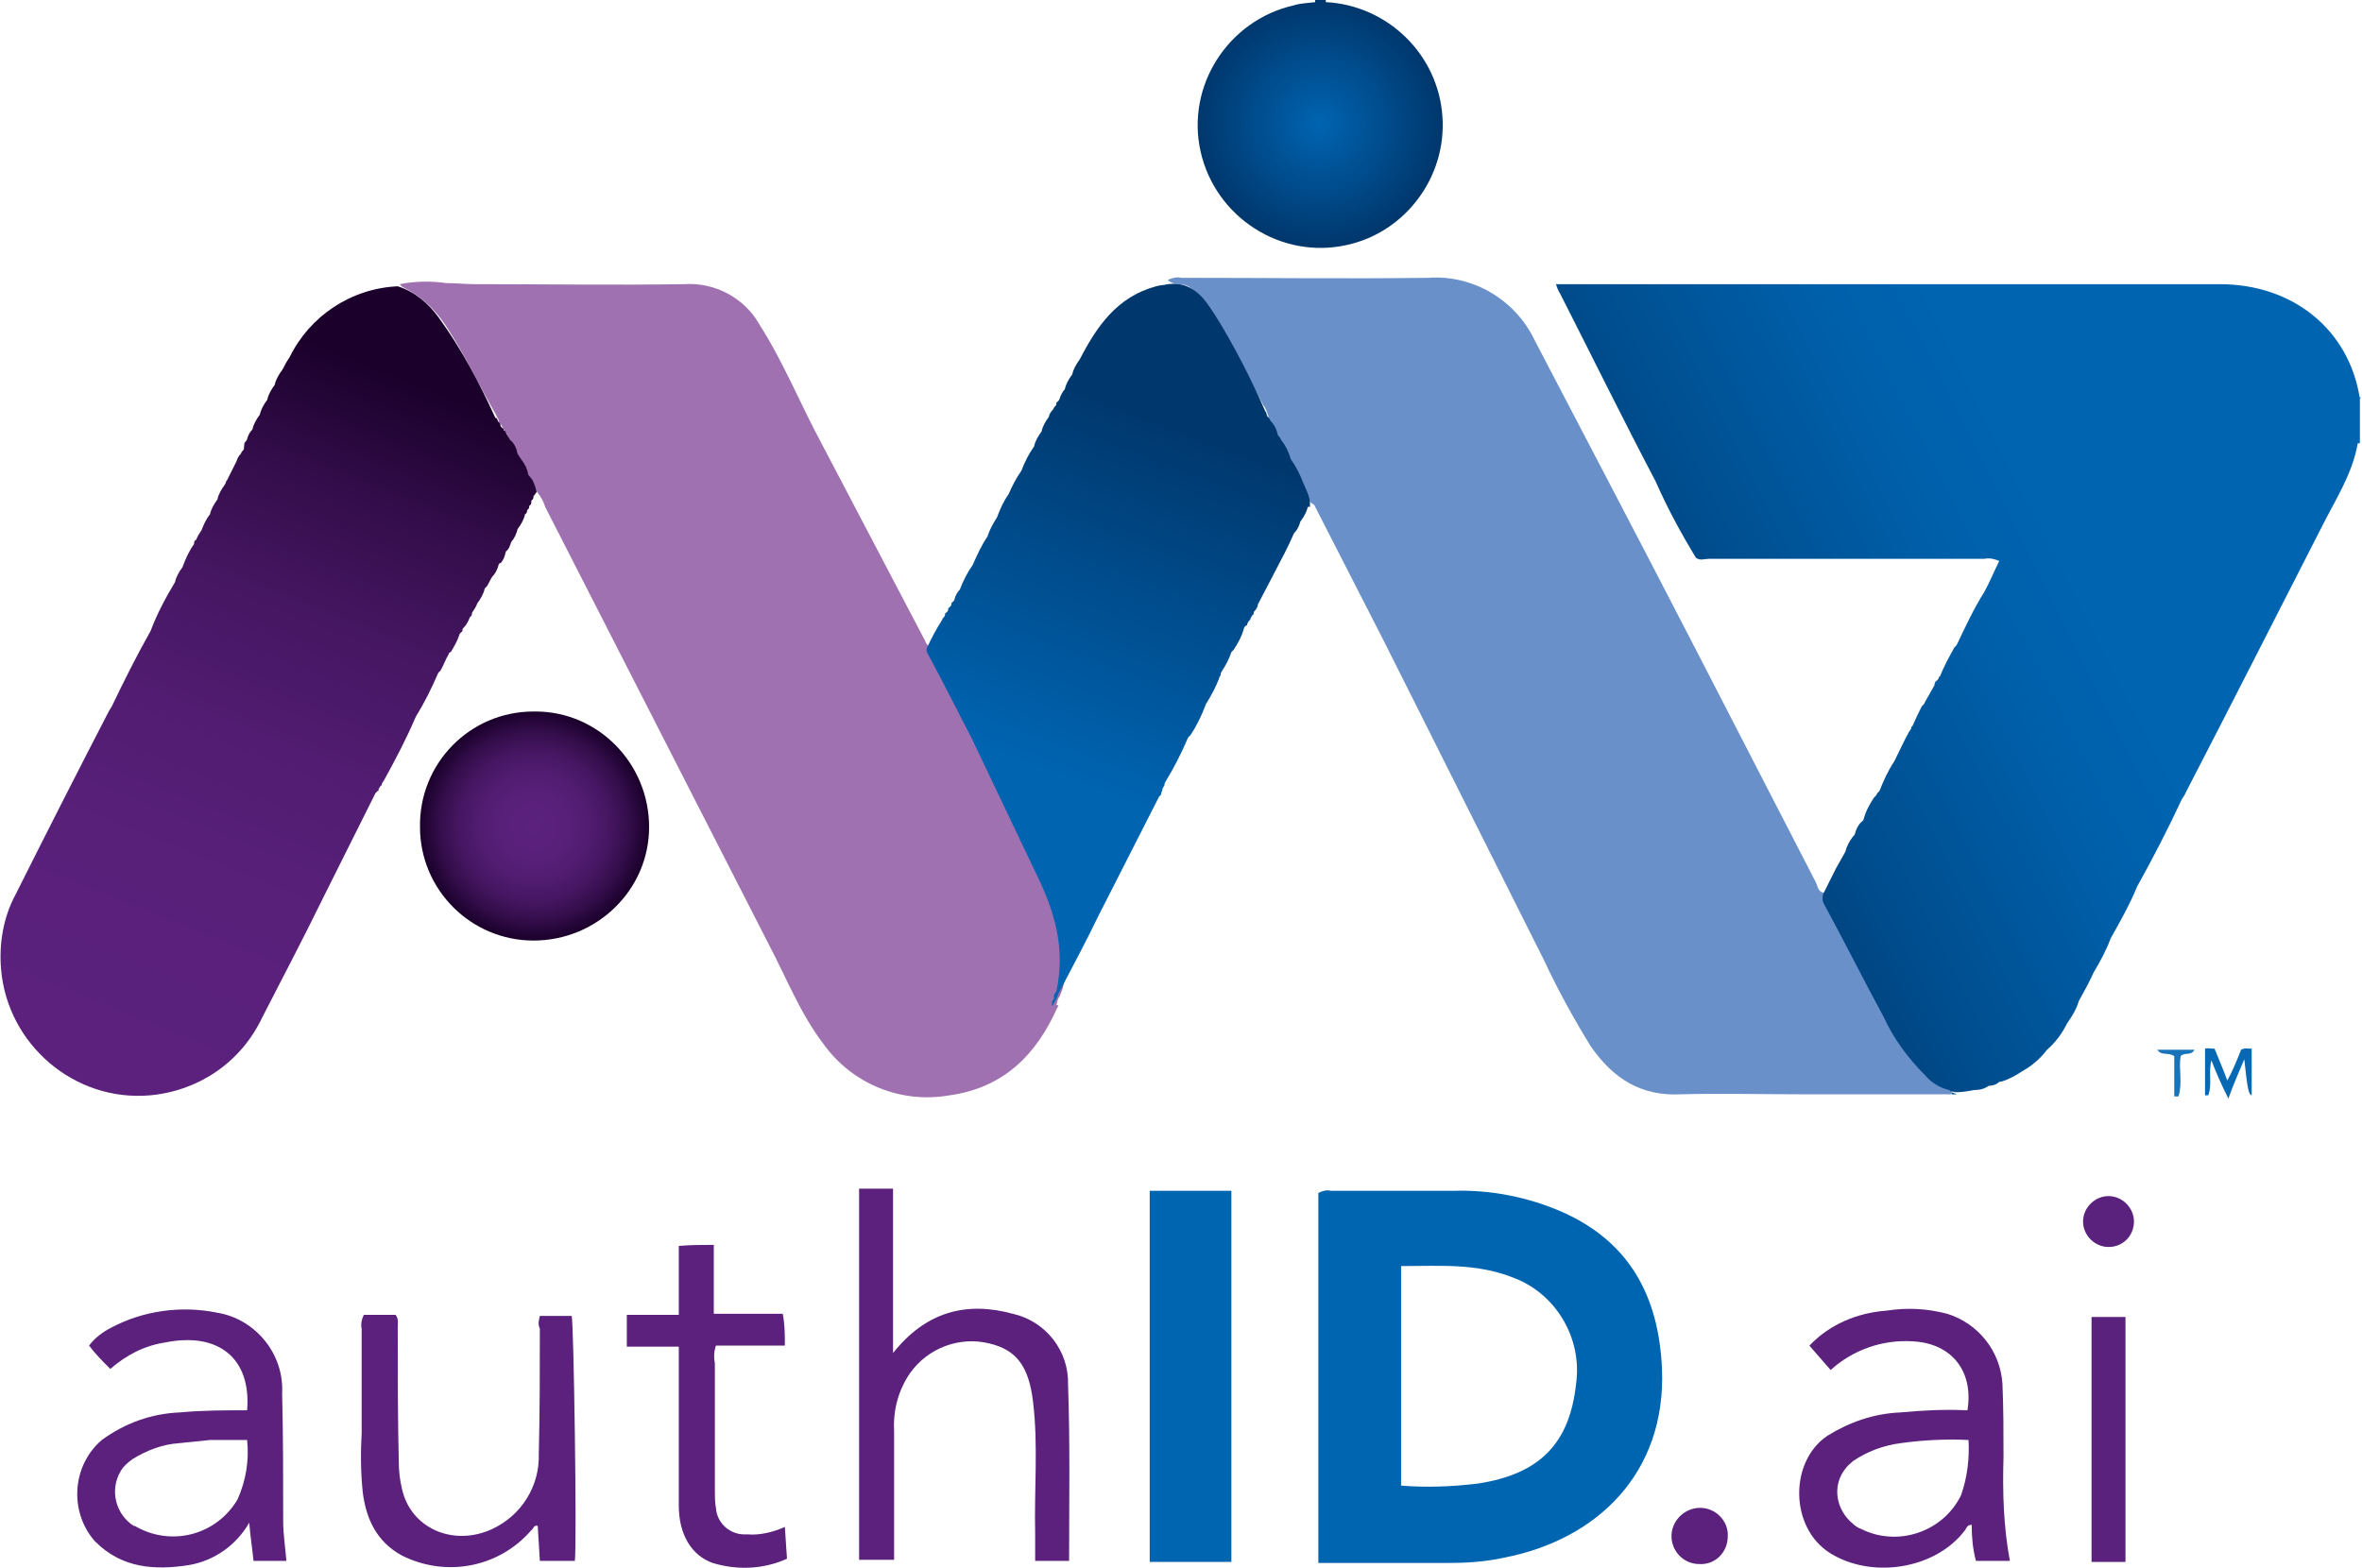
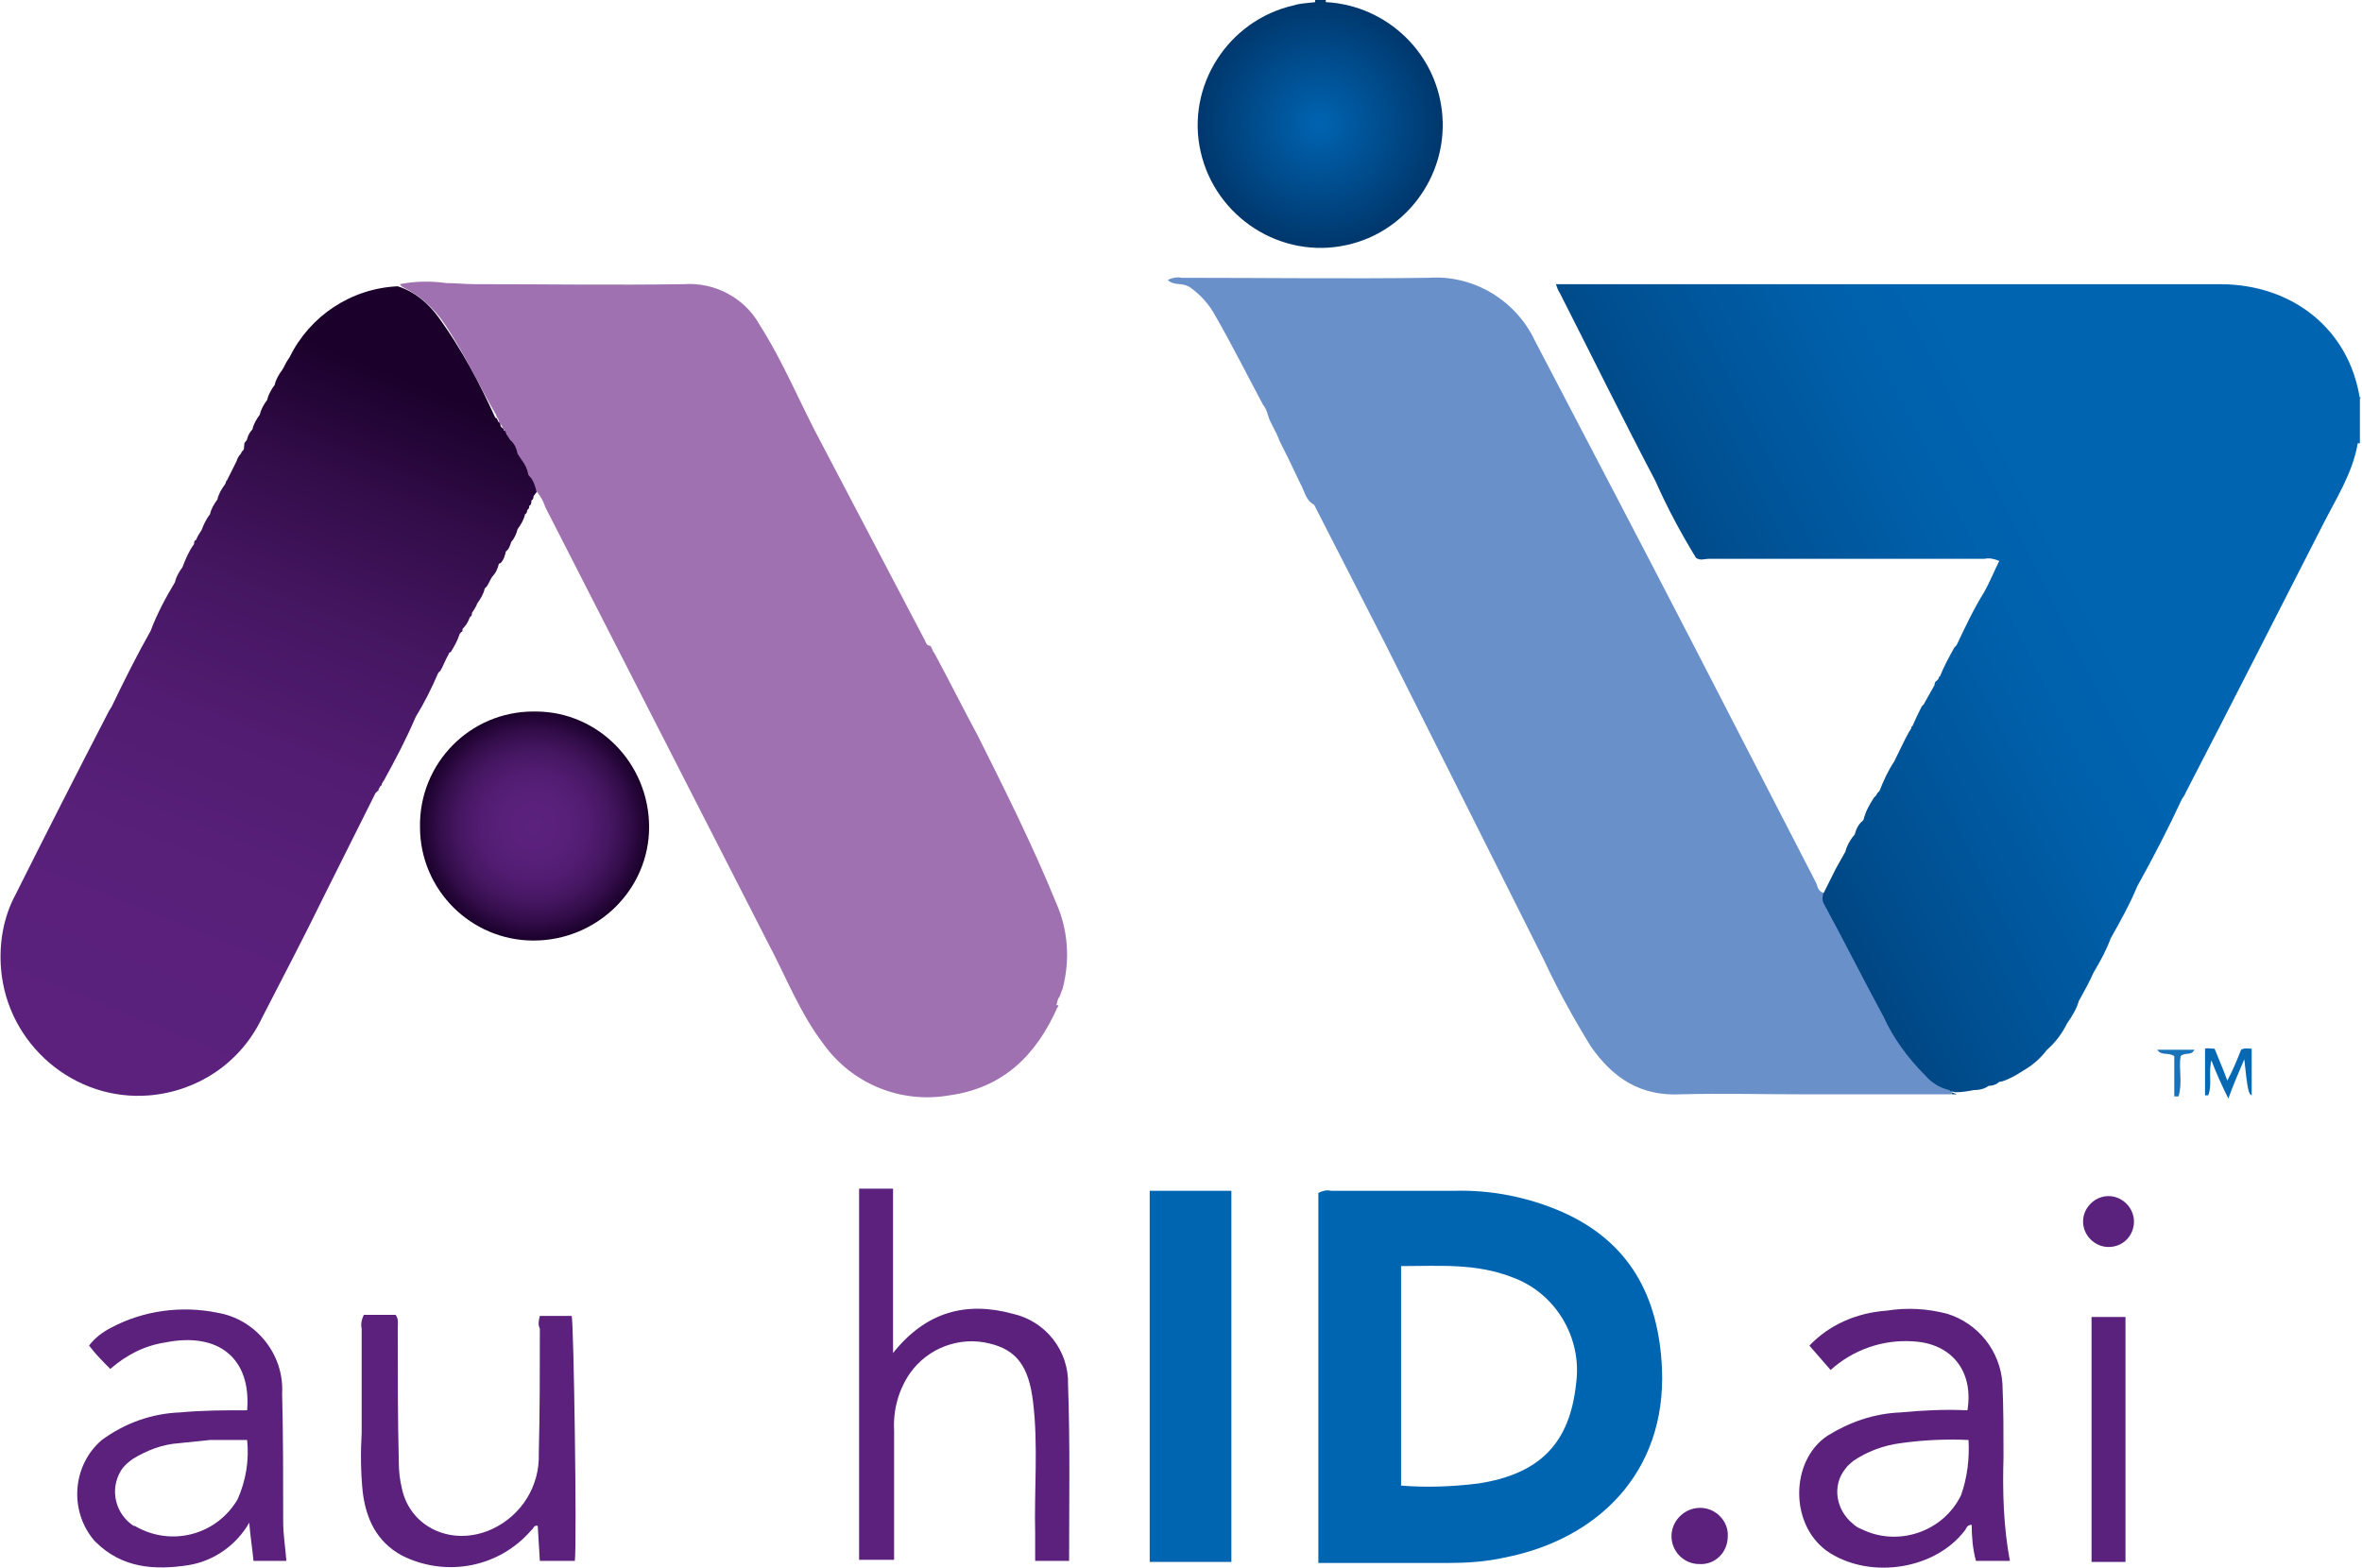
<svg xmlns="http://www.w3.org/2000/svg" version="1.1" id="Layer_1" x="0px" y="0px" viewBox="0 0 222.7 147.9" style="enable-background:new 0 0 222.7 147.9;" xml:space="preserve">
  <style type="text/css">
	.st0{fill:#6A90CA;}
	.st1{fill:#9F71B0;}
	.st2{fill:#0065B1;}
	.st3{fill:#5B217D;}
	.st4{fill:#5B227D;}
	.st5{fill:#0769B3;}
	.st6{fill:#1873B8;}
	.st7{fill:#004782;}
	.st8{fill:#5E6FB3;}
	.st9{fill:url(#SVGID_1_);}
	.st10{fill:url(#SVGID_00000181069354482291979300000002176414746848770973_);}
	.st11{fill:url(#SVGID_00000068655314114339628330000008611771155849106081_);}
	.st12{fill:url(#SVGID_00000090286026015485264060000011733041572407568780_);}
	.st13{fill:url(#SVGID_00000091008172237517282120000008514632888462284454_);}
</style>
  <path class="st0" d="M184,103.2c-4.8,0-9.5,0-14.3,0c-3.7,0-7.5-0.1-11.2,0c-3.8,0.2-6.4-1.5-8.5-4.5c-1.6-2.6-3.1-5.3-4.4-8.1  c-5-10-10.1-20.1-15.1-30.1c-2.2-4.3-4.4-8.6-6.6-12.9c-0.8-0.4-0.9-1.3-1.3-2c-0.4-0.8-0.7-1.5-1.1-2.3c-0.3-0.6-0.6-1.2-0.9-1.8  c0-0.1-0.1-0.2-0.1-0.3c-0.1-0.1-0.1-0.3-0.2-0.4c-0.2-0.4-0.4-0.8-0.6-1.2c0-0.1-0.1-0.2-0.1-0.3s-0.1-0.2-0.1-0.3  s-0.1-0.2-0.1-0.3c-0.1-0.2-0.2-0.4-0.3-0.5c-1.5-2.8-2.9-5.6-4.5-8.4c-0.6-1.1-1.4-2-2.4-2.7c-0.7-0.5-1.5-0.1-2.1-0.7  c0.4-0.2,0.9-0.3,1.3-0.2c7.8,0,15.5,0.1,23.3,0c4.2-0.3,8.2,2.1,10,5.9c4.9,9.4,9.9,18.9,14.8,28.4c3.9,7.6,7.8,15.1,11.7,22.7  c0.2,0.4,0.2,1,0.9,1c2.5,4.9,4.8,9.9,7.8,14.5c0.5,0.8,1.2,1.6,1.8,2.3c0.7,0.6,1.4,1.1,2.2,1.5c0,0.1,0.1,0.1,0.1,0.2  C184,103.2,184,103.2,184,103.2z" />
  <path class="st1" d="M99.7,95c-2,4.5-5.1,7.6-10.2,8.3c-4.6,0.8-9.2-1.1-11.9-4.9c-2.2-2.9-3.5-6.3-5.2-9.5c-7-13.7-14-27.4-21-41.1  c-0.2-0.7-0.7-1.4-1.2-1.9c-0.2-0.2-0.2-0.5-0.3-0.7c-0.1-0.1-0.1-0.2-0.2-0.2c-0.1-0.1-0.2-0.2-0.2-0.4c-0.2-0.4-0.4-0.8-0.6-1.2  c0-0.1-0.1-0.2-0.1-0.3c-0.1-0.1-0.1-0.3-0.2-0.4c-0.2-0.4-0.4-0.8-0.6-1.2c-0.1-0.2-0.1-0.3-0.2-0.5c0-0.1-0.1-0.2-0.1-0.2  c-0.1-0.1-0.1-0.2-0.2-0.3c0-0.1-0.1-0.1-0.1-0.2c-0.1-0.1-0.1-0.2-0.2-0.3c-0.1-0.1-0.2-0.3-0.2-0.4c0-0.1-0.1-0.2-0.1-0.2  c-0.1-0.1-0.1-0.3-0.2-0.4c-1.5-2.6-2.7-5.2-4.3-7.7c-1-1.7-2.4-3.2-4.2-4.1c-0.2-0.1-0.4-0.2-0.5-0.4c1.5-0.3,3-0.3,4.4-0.1  c0.9,0,1.8,0.1,2.7,0.1c6.6,0,13.1,0.1,19.7,0c2.9-0.2,5.7,1.3,7.1,3.8c2.3,3.6,3.9,7.6,5.9,11.3c3.2,6.1,6.4,12.2,9.6,18.3  c0.2,0.3,0.2,0.7,0.6,0.7c0.2,0.2,0.2,0.5,0.4,0.7c1.4,2.6,2.7,5.2,4.1,7.8c2.6,5.2,5.2,10.4,7.4,15.8c1.1,2.5,1.3,5.3,0.6,8  c-0.1,0.3-0.2,0.5-0.3,0.8c-0.2,0.2-0.2,0.5-0.3,0.8l0,0C99.7,94.8,99.7,94.8,99.7,95C99.7,94.9,99.7,95,99.7,95z" />
  <path class="st2" d="M108.4,112.3h7.7v35h-7.7V112.3z" />
  <path class="st3" d="M84.2,127.6c3.1-3.9,6.9-4.9,11.3-3.7c3.1,0.7,5.3,3.5,5.2,6.7c0.2,5.5,0.1,11,0.1,16.6h-3.2c0-0.9,0-1.8,0-2.6  c-0.1-4.1,0.3-8.3-0.2-12.4c-0.4-3.4-1.6-4.9-4.1-5.5c-2.8-0.7-5.8,0.4-7.5,2.8c-1.1,1.6-1.6,3.5-1.5,5.4c0,3.6,0,7.3,0,10.9v1.3H81  v-35h3.2V127.6z" />
  <path class="st3" d="M50.9,124.1h3c0.2,0.6,0.5,21.4,0.3,23.1h-3.3l-0.2-3.3c-0.4-0.1-0.4,0.3-0.6,0.4c-3,3.5-8,4.5-12.2,2.4  c-2.4-1.3-3.4-3.5-3.7-6c-0.2-1.9-0.2-3.8-0.1-5.6c0-3.3,0-6.5,0-9.8c-0.1-0.4,0-0.9,0.2-1.3h3c0.3,0.4,0.2,0.8,0.2,1.2  c0,4.2,0,8.5,0.1,12.7c0,0.8,0.1,1.7,0.3,2.5c0.8,3.7,4.8,5.5,8.5,3.8c2.8-1.3,4.5-4.1,4.4-7.1c0.1-3.9,0.1-7.8,0.1-11.8  C50.7,124.9,50.8,124.5,50.9,124.1z" />
-   <path class="st3" d="M74,144l0.2,3c-2.2,1-4.7,1.1-7,0.4c-2-0.7-3.2-2.7-3.2-5.4c0-4.5,0-9.1,0-13.6V127h-4.9v-3H64v-6.5  c1.1-0.1,2.2-0.1,3.3-0.1v6.5h6.5c0.2,1,0.2,2,0.2,3h-6.5c-0.2,0.6-0.2,1.1-0.1,1.7c0,4,0,8,0,12c0,0.5,0,1.1,0.1,1.6  c0.1,1.5,1.4,2.6,2.9,2.5c0,0,0,0,0.1,0C71.6,144.8,72.9,144.5,74,144z" />
  <path class="st4" d="M200.4,147.3h-3.2v-23.1h3.2V147.3z" />
  <path class="st3" d="M160.3,142.2c1.5,0,2.7,1.3,2.6,2.7c0,1.5-1.2,2.7-2.7,2.6c-1.5,0-2.7-1.3-2.6-2.8  C157.7,143.3,158.9,142.2,160.3,142.2z" />
  <path class="st4" d="M198.8,117.6c-1.3,0-2.4-1.1-2.4-2.4l0,0c0-1.3,1.1-2.4,2.4-2.4c1.3,0,2.4,1.1,2.4,2.4S200.2,117.6,198.8,117.6  z" />
  <path class="st5" d="M210.1,103.6c-0.6-1.2-1.1-2.3-1.6-3.6c-0.3,1.2,0.1,2.3-0.3,3.3h-0.3v-4.4c0.2-0.1,0.5,0,0.9,0  c0.4,1,0.8,1.9,1.2,3c0.5-0.9,0.9-1.9,1.3-2.9c0.3-0.2,0.7-0.1,1-0.1v4.4c-0.3-0.1-0.4-0.6-0.7-3.4  C211.1,101.1,210.6,102.2,210.1,103.6z" />
  <path class="st6" d="M205,99.6c-0.6-0.4-1.2,0-1.6-0.6h3.5c-0.3,0.6-0.9,0.2-1.3,0.6c-0.2,1.2,0.2,2.5-0.2,3.8H205V99.6z" />
  <path class="st7" d="M184,103l0.5,0.2h-0.4C184,103.2,184,103.1,184,103z" />
  <path class="st8" d="M99.7,95c-0.1-0.1-0.1-0.2,0.1-0.2L99.7,95z" />
  <linearGradient id="SVGID_1_" gradientUnits="userSpaceOnUse" x1="228.948" y1="963.48" x2="142.197" y2="1007.458" gradientTransform="matrix(1 0 0 1 0 -930.079)">
    <stop offset="0.401" style="stop-color:#0064B1" />
    <stop offset="0.508" style="stop-color:#005FA9" />
    <stop offset="0.677" style="stop-color:#005092" />
    <stop offset="0.886" style="stop-color:#00386D" />
    <stop offset="0.891" style="stop-color:#00376C" />
  </linearGradient>
  <path class="st9" d="M222.5,37.6L222.5,37.6L222.5,37.6c-1-6.5-6.3-10.8-13.2-10.8c-5.6,0-11.2,0-16.8,0c-3.8,0-7.5,0-11.3,0  c-2.4,0-4.8,0-7.1,0h-3.7c-0.9,0-1.8,0-2.8,0c-1.1,0-2.2,0-3.2,0h-2.8c-0.8,0-1.5,0-2.3,0h-3.5c-1,0-2,0-3,0h-2.5  c-0.6,0-1.2,0-1.8,0h-1.8c0.1,0.3,0.2,0.6,0.4,0.9c3,5.9,5.9,11.8,9,17.7c1.1,2.5,2.4,4.9,3.8,7.2l0,0l0,0c0.4,0.3,0.8,0.1,1.2,0.1  c8.7,0,17.3,0,26,0c0.5-0.1,0.9,0,1.4,0.2c-0.5,1-0.9,2-1.4,2.9c-1,1.6-1.8,3.3-2.6,5l0,0c-0.1,0.1-0.1,0.2-0.2,0.2  c-0.5,0.9-1,1.8-1.4,2.8c-0.1,0-0.1,0.1-0.1,0.1c0,0.1-0.1,0.2-0.2,0.3l0,0c-0.2,0.1-0.2,0.3-0.2,0.4c-0.3,0.5-0.6,1.1-0.9,1.6  l-0.1,0.2c-0.1,0.1-0.1,0.1-0.2,0.2c-0.3,0.6-0.6,1.2-0.9,1.9c-0.1,0-0.1,0.1-0.1,0.2c-0.1,0.1-0.1,0.2-0.2,0.3  c-0.5,0.9-0.9,1.8-1.4,2.8c-0.6,0.9-1,1.8-1.4,2.8c-0.1,0.1-0.1,0.1-0.2,0.2l-0.1,0.2c-0.1,0.1-0.1,0.1-0.2,0.2  c-0.4,0.6-0.8,1.3-1,2.1l0,0l0,0l0,0l0,0c-0.1,0.1-0.1,0.2-0.2,0.2c-0.3,0.3-0.5,0.7-0.6,1.1l0,0c0,0.1-0.1,0.2-0.2,0.3  c-0.3,0.4-0.6,0.9-0.7,1.4c-0.3,0.5-0.6,1.1-0.9,1.6c-0.3,0.6-0.6,1.2-0.9,1.8l-0.3,0.6c-0.1,0.3-0.1,0.7,0.1,1  c1.9,3.5,3.7,7.1,5.6,10.6c0.9,2,2.3,3.9,3.9,5.5l0,0l0,0c0.6,0.7,1.4,1.2,2.3,1.4c0.1,0.2,0.3,0.1,0.5,0.2h0.2  c0.5,0,1.1-0.1,1.6-0.2c0.5,0,1-0.1,1.4-0.4c0.3,0,0.7-0.1,0.9-0.3c0.1-0.1,0.2-0.1,0.3-0.1l0,0c0.7-0.2,1.4-0.6,2-1  c0.9-0.5,1.7-1.2,2.3-2c0.8-0.7,1.4-1.5,1.9-2.5c0.5-0.7,0.9-1.4,1.1-2.1c0.5-0.9,1-1.8,1.4-2.7c0.6-1,1.2-2.1,1.6-3.2  c0.9-1.6,1.8-3.2,2.5-4.9c1.5-2.7,2.9-5.4,4.2-8.2l0,0c0.1-0.2,0.3-0.4,0.4-0.7c4.3-8.3,8.5-16.6,12.8-25c1.3-2.6,2.9-5,3.4-7.9  c0.1,0,0.1,0,0.2,0v-4.4C222.6,37.6,222.6,37.5,222.5,37.6z" />
  <linearGradient id="SVGID_00000080918953127286963800000002142076445209919366_" gradientUnits="userSpaceOnUse" x1="98.451" y1="1002.858" x2="111.102" y2="969.724" gradientTransform="matrix(1 0 0 1 0 -930.079)">
    <stop offset="0" style="stop-color:#0064B1" />
    <stop offset="1" style="stop-color:#00376C" />
  </linearGradient>
-   <path style="fill:url(#SVGID_00000080918953127286963800000002142076445209919366_);" d="M122.9,45.6L122.9,45.6  c-0.3-0.8-0.7-1.6-1.2-2.3c-0.2-0.7-0.5-1.3-0.9-1.8l-0.1-0.2c-0.1-0.1-0.1-0.2-0.2-0.2c-0.1-0.5-0.3-1-0.7-1.4l0,0l0,0l-0.1-0.2  c-0.1-0.1-0.1-0.2-0.2-0.2l0,0l-0.1-0.3c0-0.1,0-0.1-0.1-0.2c-1.4-3.2-3-6.3-4.8-9.2c-1-1.6-2.2-3.1-4.4-2.8  c-0.4,0.1-0.8,0.1-1.1,0.2c-3.7,1-5.6,3.8-7.2,6.9c-0.3,0.4-0.6,0.9-0.7,1.4c-0.3,0.4-0.6,0.9-0.7,1.4c-0.2,0.2-0.4,0.6-0.5,0.9  c0,0.1-0.1,0.2-0.2,0.3c-0.1,0-0.1,0.1-0.1,0.2c0,0.1-0.1,0.2-0.2,0.3l-0.1,0.2c-0.2,0.2-0.4,0.5-0.4,0.7c-0.3,0.4-0.6,0.9-0.7,1.4  c-0.3,0.4-0.6,0.9-0.7,1.4c-0.5,0.7-0.9,1.5-1.2,2.3c-0.5,0.7-0.9,1.5-1.2,2.2c-0.5,0.7-0.8,1.4-1.1,2.2c-0.4,0.6-0.7,1.2-0.9,1.8  c-0.6,0.9-1,1.8-1.4,2.7c-0.5,0.7-0.9,1.5-1.2,2.3c-0.2,0.2-0.4,0.5-0.5,0.9c0,0.1-0.1,0.2-0.2,0.3c-0.1,0-0.1,0.1-0.1,0.2  c0,0.1-0.1,0.2-0.2,0.3c-0.1,0-0.1,0.1-0.1,0.2c0,0.1-0.1,0.2-0.2,0.3c-0.1,0-0.1,0.1-0.1,0.2c0,0.1-0.1,0.2-0.2,0.3l-0.1,0.2  c-0.5,0.8-1,1.7-1.4,2.6c-0.1,0.2,0,0.5,0.1,0.6l0,0c1.4,2.6,2.7,5.2,4.1,7.9l0,0c2,4.2,4,8.4,6,12.6c1.8,3.6,2.9,7.2,2,11.3l0,0  c-0.2,0.2-0.3,0.5-0.2,0.7l0,0c-0.3,0.2-0.2,0.5-0.2,0.7l0.4-0.7l0.2-0.5c1.3-2.5,2.6-4.9,3.8-7.4c1.9-3.7,3.8-7.5,5.7-11.2l0,0  c0.2-0.1,0.2-0.3,0.2-0.4l0,0c0.1-0.1,0.1-0.2,0.1-0.3l0.1-0.2l0,0c0.1-0.1,0.1-0.2,0.1-0.3l0.1-0.2c0.8-1.3,1.5-2.7,2.1-4.1l0,0  c0.1-0.1,0.1-0.2,0.2-0.2c0.6-0.9,1.1-1.9,1.5-3c0.5-0.8,1-1.7,1.3-2.6l0,0c0.1-0.1,0.1-0.2,0.1-0.3l0.1-0.2  c0.4-0.6,0.7-1.2,0.9-1.8c0.1-0.1,0.1-0.1,0.2-0.2c0.4-0.6,0.8-1.3,1-2.1l0,0c0.1-0.1,0.1-0.2,0.2-0.2s0.1-0.1,0.1-0.2  c0.1-0.1,0.1-0.2,0.2-0.3c0.1,0,0.1-0.1,0.1-0.2c0.1-0.1,0.1-0.2,0.2-0.3c0.1,0,0.1-0.1,0.1-0.2c0-0.1,0.1-0.2,0.2-0.3  c0.1-0.2,0.2-0.3,0.2-0.5c0.4-0.8,0.8-1.5,1.2-2.3c0.4-0.8,0.9-1.7,1.3-2.5c0.3-0.6,0.6-1.2,0.9-1.9c0.3-0.3,0.5-0.7,0.6-1.1  c0.3-0.4,0.6-0.9,0.7-1.4c0.1,0,0.1,0,0.2,0C123.6,47,123.2,46.3,122.9,45.6z" />
  <path class="st2" d="M147.3,114.3c-3.2-1.4-6.7-2.1-10.2-2c-3.9,0-7.8,0-11.6,0c-0.4-0.1-0.8,0-1.2,0.2v34.9c4.1,0,8.1,0,12.1,0  c1.8,0,3.6-0.1,5.4-0.5c8.8-1.7,15.3-8,14.9-17.8C156.4,122.2,153.6,117.1,147.3,114.3z M148.6,130.5c-0.6,5.6-3.4,8.5-9.2,9.4  c-2.4,0.3-4.9,0.4-7.3,0.2v-20.7c3.6,0,7.1-0.3,10.6,1.1C146.7,122,149.2,126.2,148.6,130.5L148.6,130.5z" />
  <path class="st3" d="M26.7,143.5c0-4,0-8.1-0.1-12.1c0.2-3.7-2.5-7-6.1-7.6c-3.4-0.7-7-0.2-10,1.4c-0.8,0.4-1.6,1-2.1,1.7  c0.6,0.8,1.3,1.5,2,2.2c1.5-1.3,3.2-2.2,5.2-2.5c5-1,8.1,1.5,7.7,6.4c-2.1,0-4.2,0-6.3,0.2c-2.7,0.1-5.2,1-7.4,2.6  c-2.8,2.4-3.1,6.7-0.7,9.5l0.1,0.1c2.5,2.5,5.6,2.7,8.8,2.2c2.4-0.4,4.5-1.9,5.7-4c0.1,1.3,0.3,2.5,0.4,3.6H27  C26.9,145.9,26.7,144.7,26.7,143.5z M22.4,141.4c-2,3.4-6.3,4.5-9.7,2.5h-0.1c-1.7-1.1-2.3-3.4-1.2-5.2c0.3-0.5,0.7-0.8,1.1-1.1  c1.3-0.8,2.8-1.4,4.4-1.5c0.9-0.1,1.9-0.2,2.9-0.3c1.1,0,2.2,0,3.5,0C23.5,137.7,23.2,139.6,22.4,141.4z" />
  <path class="st3" d="M188.9,137.4c0-2.3,0-4.6-0.1-6.9c-0.2-3.1-2.3-5.7-5.2-6.6c-1.9-0.5-3.8-0.6-5.7-0.3c-2.8,0.2-5.4,1.3-7.3,3.3  c0.7,0.8,1.3,1.5,2,2.3c2.1-1.9,4.9-2.9,7.8-2.7c3.6,0.2,5.7,2.8,5.1,6.5c-2.1-0.1-4.2,0-6.3,0.2c-2.5,0.1-4.8,0.9-6.9,2.2  c-3.6,2.4-3.6,8.7,0.3,11.1c3.9,2.4,9.8,1.5,12.6-2.1c0.2-0.2,0.2-0.6,0.7-0.6c0,1.1,0.1,2.3,0.4,3.4h3.2  C188.9,144,188.8,140.7,188.9,137.4z M184.9,141c-1.7,3.5-6,4.9-9.4,3.2c-0.3-0.1-0.6-0.3-0.8-0.5c-1.6-1.3-2-3.6-0.7-5.2  c0.2-0.3,0.5-0.5,0.7-0.7c1.3-0.9,2.9-1.5,4.5-1.7c2.1-0.3,4.3-0.4,6.4-0.3C185.7,137.5,185.5,139.3,184.9,141z" />
  <linearGradient id="SVGID_00000017518651993559924500000013784454357274313136_" gradientUnits="userSpaceOnUse" x1="11.81" y1="1030.842" x2="38.016" y2="965.478" gradientTransform="matrix(1 0 0 1 0 -930.079)">
    <stop offset="0" style="stop-color:#5B217D" />
    <stop offset="0.276" style="stop-color:#59207A" />
    <stop offset="0.48" style="stop-color:#511C71" />
    <stop offset="0.661" style="stop-color:#451661" />
    <stop offset="0.829" style="stop-color:#330D4A" />
    <stop offset="0.986" style="stop-color:#1C012D" />
    <stop offset="1" style="stop-color:#1A002A" />
  </linearGradient>
  <path style="fill:url(#SVGID_00000017518651993559924500000013784454357274313136_);" d="M50,45L50,45c-0.1-0.1-0.2-0.2-0.2-0.3  c-0.1-0.5-0.3-0.9-0.6-1.3L49,43.1c-0.1-0.1-0.1-0.2-0.2-0.3c-0.1-0.5-0.3-1-0.7-1.3l0,0c-0.1-0.2-0.2-0.3-0.3-0.5l0,0l-0.1-0.2  c0-0.1-0.1-0.2-0.2-0.2c0-0.1,0-0.2-0.1-0.2l0,0l-0.2-0.2l0,0c0-0.2-0.1-0.4-0.2-0.4l-0.1-0.2c0-0.1-0.1-0.2-0.2-0.2  c-1.5-3.3-3.2-6.5-5.3-9.4c-1-1.4-2.3-2.5-3.9-3c-4.4,0.2-8.3,2.8-10.2,6.7L27.1,34c-0.2,0.3-0.3,0.6-0.5,0.9l0,0  c-0.3,0.4-0.6,0.9-0.7,1.4c-0.3,0.4-0.6,0.9-0.7,1.4c-0.3,0.4-0.6,0.9-0.7,1.4c-0.3,0.4-0.6,0.9-0.7,1.4c-0.2,0.2-0.4,0.5-0.5,0.9  c0,0.1-0.1,0.2-0.2,0.3L23,41.9c0.1-0.2,0,0.1,0,0.4c0,0.1-0.1,0.2-0.2,0.3l-0.1,0.2c-0.2,0.2-0.3,0.4-0.4,0.7  c-0.3,0.6-0.6,1.2-0.9,1.8c-0.1,0.1-0.1,0.1-0.1,0.2l-0.1,0.2l0,0c-0.3,0.4-0.6,0.9-0.7,1.4c-0.3,0.4-0.6,0.9-0.7,1.4  c-0.4,0.5-0.6,1-0.8,1.5c-0.2,0.3-0.4,0.6-0.5,0.9l0,0c-0.2,0.1-0.2,0.2-0.2,0.4c-0.5,0.7-0.8,1.4-1.1,2.2c-0.3,0.4-0.6,0.9-0.7,1.4  c-0.9,1.5-1.7,3-2.3,4.6c-1.3,2.3-2.5,4.7-3.7,7.2c-0.1,0.1-0.1,0.2-0.2,0.3c-3,5.8-5.9,11.5-8.8,17.3c-1.2,2.2-1.6,4.7-1.4,7.1  c0.6,7.1,6.9,12.5,14,11.9c4.6-0.4,8.6-3.1,10.6-7.3c2-3.9,4-7.7,5.9-11.6c1.6-3.2,3.2-6.4,4.8-9.6l0,0c0.1-0.1,0.1-0.1,0.2-0.2  c0.1,0,0.1-0.1,0.1-0.2c0.1-0.1,0.1-0.2,0.2-0.3c0.1,0,0.1-0.1,0.1-0.2c0.1-0.1,0.1-0.2,0.2-0.3c1.1-2,2.1-3.9,3-6  c0.8-1.3,1.5-2.7,2.1-4.1l0,0c0.1-0.1,0.1-0.2,0.2-0.2c0.3-0.5,0.5-1.1,0.8-1.6l0,0c0-0.1,0.1-0.2,0.2-0.2c0.3-0.5,0.6-1,0.8-1.6  l0,0c0-0.1,0.1-0.2,0.2-0.3c0.1,0,0.1-0.1,0.1-0.2c0-0.1,0.1-0.2,0.2-0.3l0,0c0.2-0.2,0.4-0.6,0.5-0.9l0,0c0.2-0.1,0.2-0.3,0.2-0.4  c0.2-0.3,0.4-0.6,0.5-0.9c0.3-0.4,0.6-0.9,0.7-1.4c0.1-0.1,0.1-0.1,0.2-0.2c0.2-0.3,0.3-0.6,0.5-0.9c0.3-0.3,0.5-0.7,0.6-1.1l0,0  c0-0.1,0.1-0.2,0.2-0.2c0.3-0.3,0.4-0.7,0.5-1.1c0.3-0.2,0.4-0.6,0.5-0.9c0.3-0.3,0.5-0.8,0.6-1.2c0.3-0.4,0.6-0.9,0.7-1.4l0,0  c0.2-0.1,0.2-0.3,0.2-0.4l0,0c0.2-0.1,0.2-0.3,0.2-0.4c0.2-0.1,0.2-0.3,0.2-0.5l0,0c0.2-0.1,0.2-0.3,0.2-0.4l0.3-0.4  C50.4,45.6,50.2,45.2,50,45z" />
  <radialGradient id="SVGID_00000079455692586182656940000009981273685660382373_" cx="50.351" cy="1007.979" r="10.807" gradientTransform="matrix(1 0 0 1 0 -930.079)" gradientUnits="userSpaceOnUse">
    <stop offset="0" style="stop-color:#5B217D" />
    <stop offset="0.276" style="stop-color:#59207A" />
    <stop offset="0.48" style="stop-color:#511C71" />
    <stop offset="0.661" style="stop-color:#451661" />
    <stop offset="0.829" style="stop-color:#330D4A" />
    <stop offset="0.986" style="stop-color:#1C012D" />
    <stop offset="1" style="stop-color:#1A002A" />
  </radialGradient>
  <path style="fill:url(#SVGID_00000079455692586182656940000009981273685660382373_);" d="M50.3,67.1c-6,0-10.8,4.9-10.7,10.9  c0,5.9,4.8,10.7,10.7,10.7c6,0,10.9-4.8,10.9-10.7c0-6-4.8-10.9-10.7-10.9C50.4,67.1,50.3,67.1,50.3,67.1L50.3,67.1z" />
  <radialGradient id="SVGID_00000040542807101333388970000006288610810222292923_" cx="124.421" cy="941.769" r="11.628" gradientTransform="matrix(1 0 0 1 0 -930.079)" gradientUnits="userSpaceOnUse">
    <stop offset="0" style="stop-color:#0064B1" />
    <stop offset="1" style="stop-color:#00376C" />
  </radialGradient>
  <path style="fill:url(#SVGID_00000040542807101333388970000006288610810222292923_);" d="M136,11c-0.4-5.9-5.2-10.5-11-10.8  c0-0.1,0-0.1,0-0.2h-1c0,0.1,0,0.1,0,0.2c-0.7,0.1-1.4,0.1-2,0.3c-6.2,1.4-10.2,7.6-8.8,13.8c1.4,6.2,7.6,10.2,13.8,8.8  C132.5,21.9,136.4,16.7,136,11L136,11z" />
</svg>